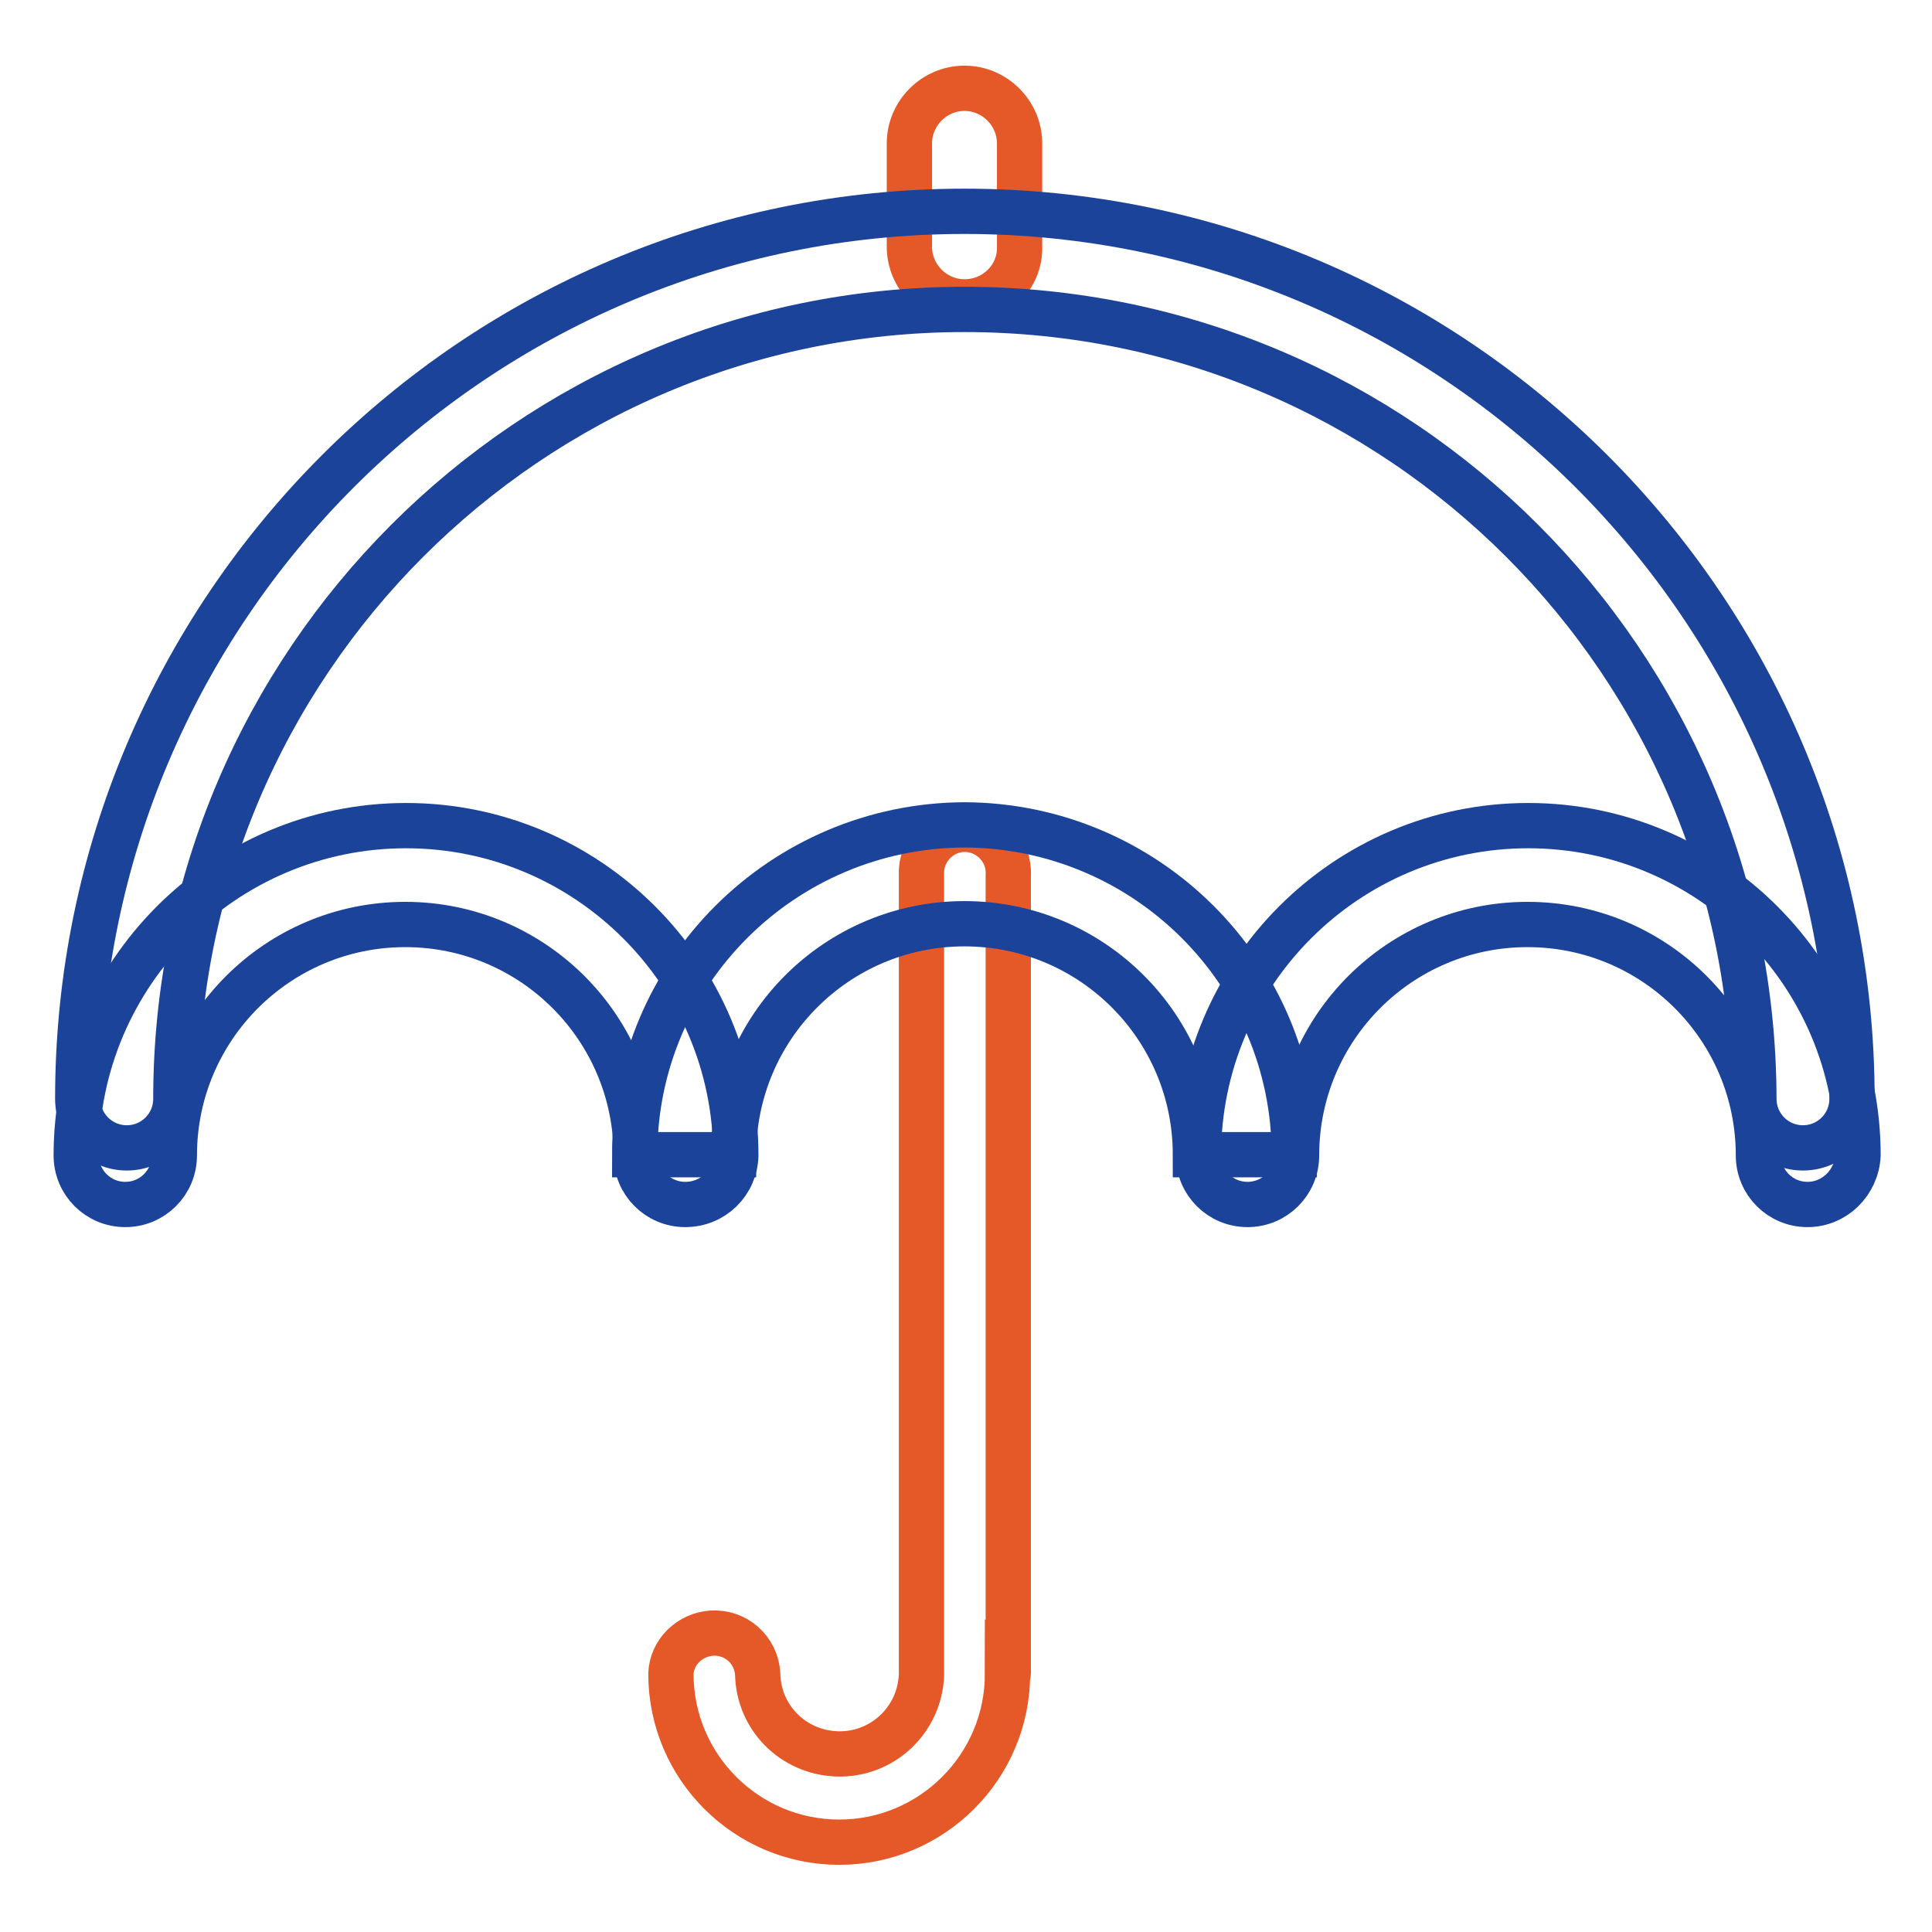
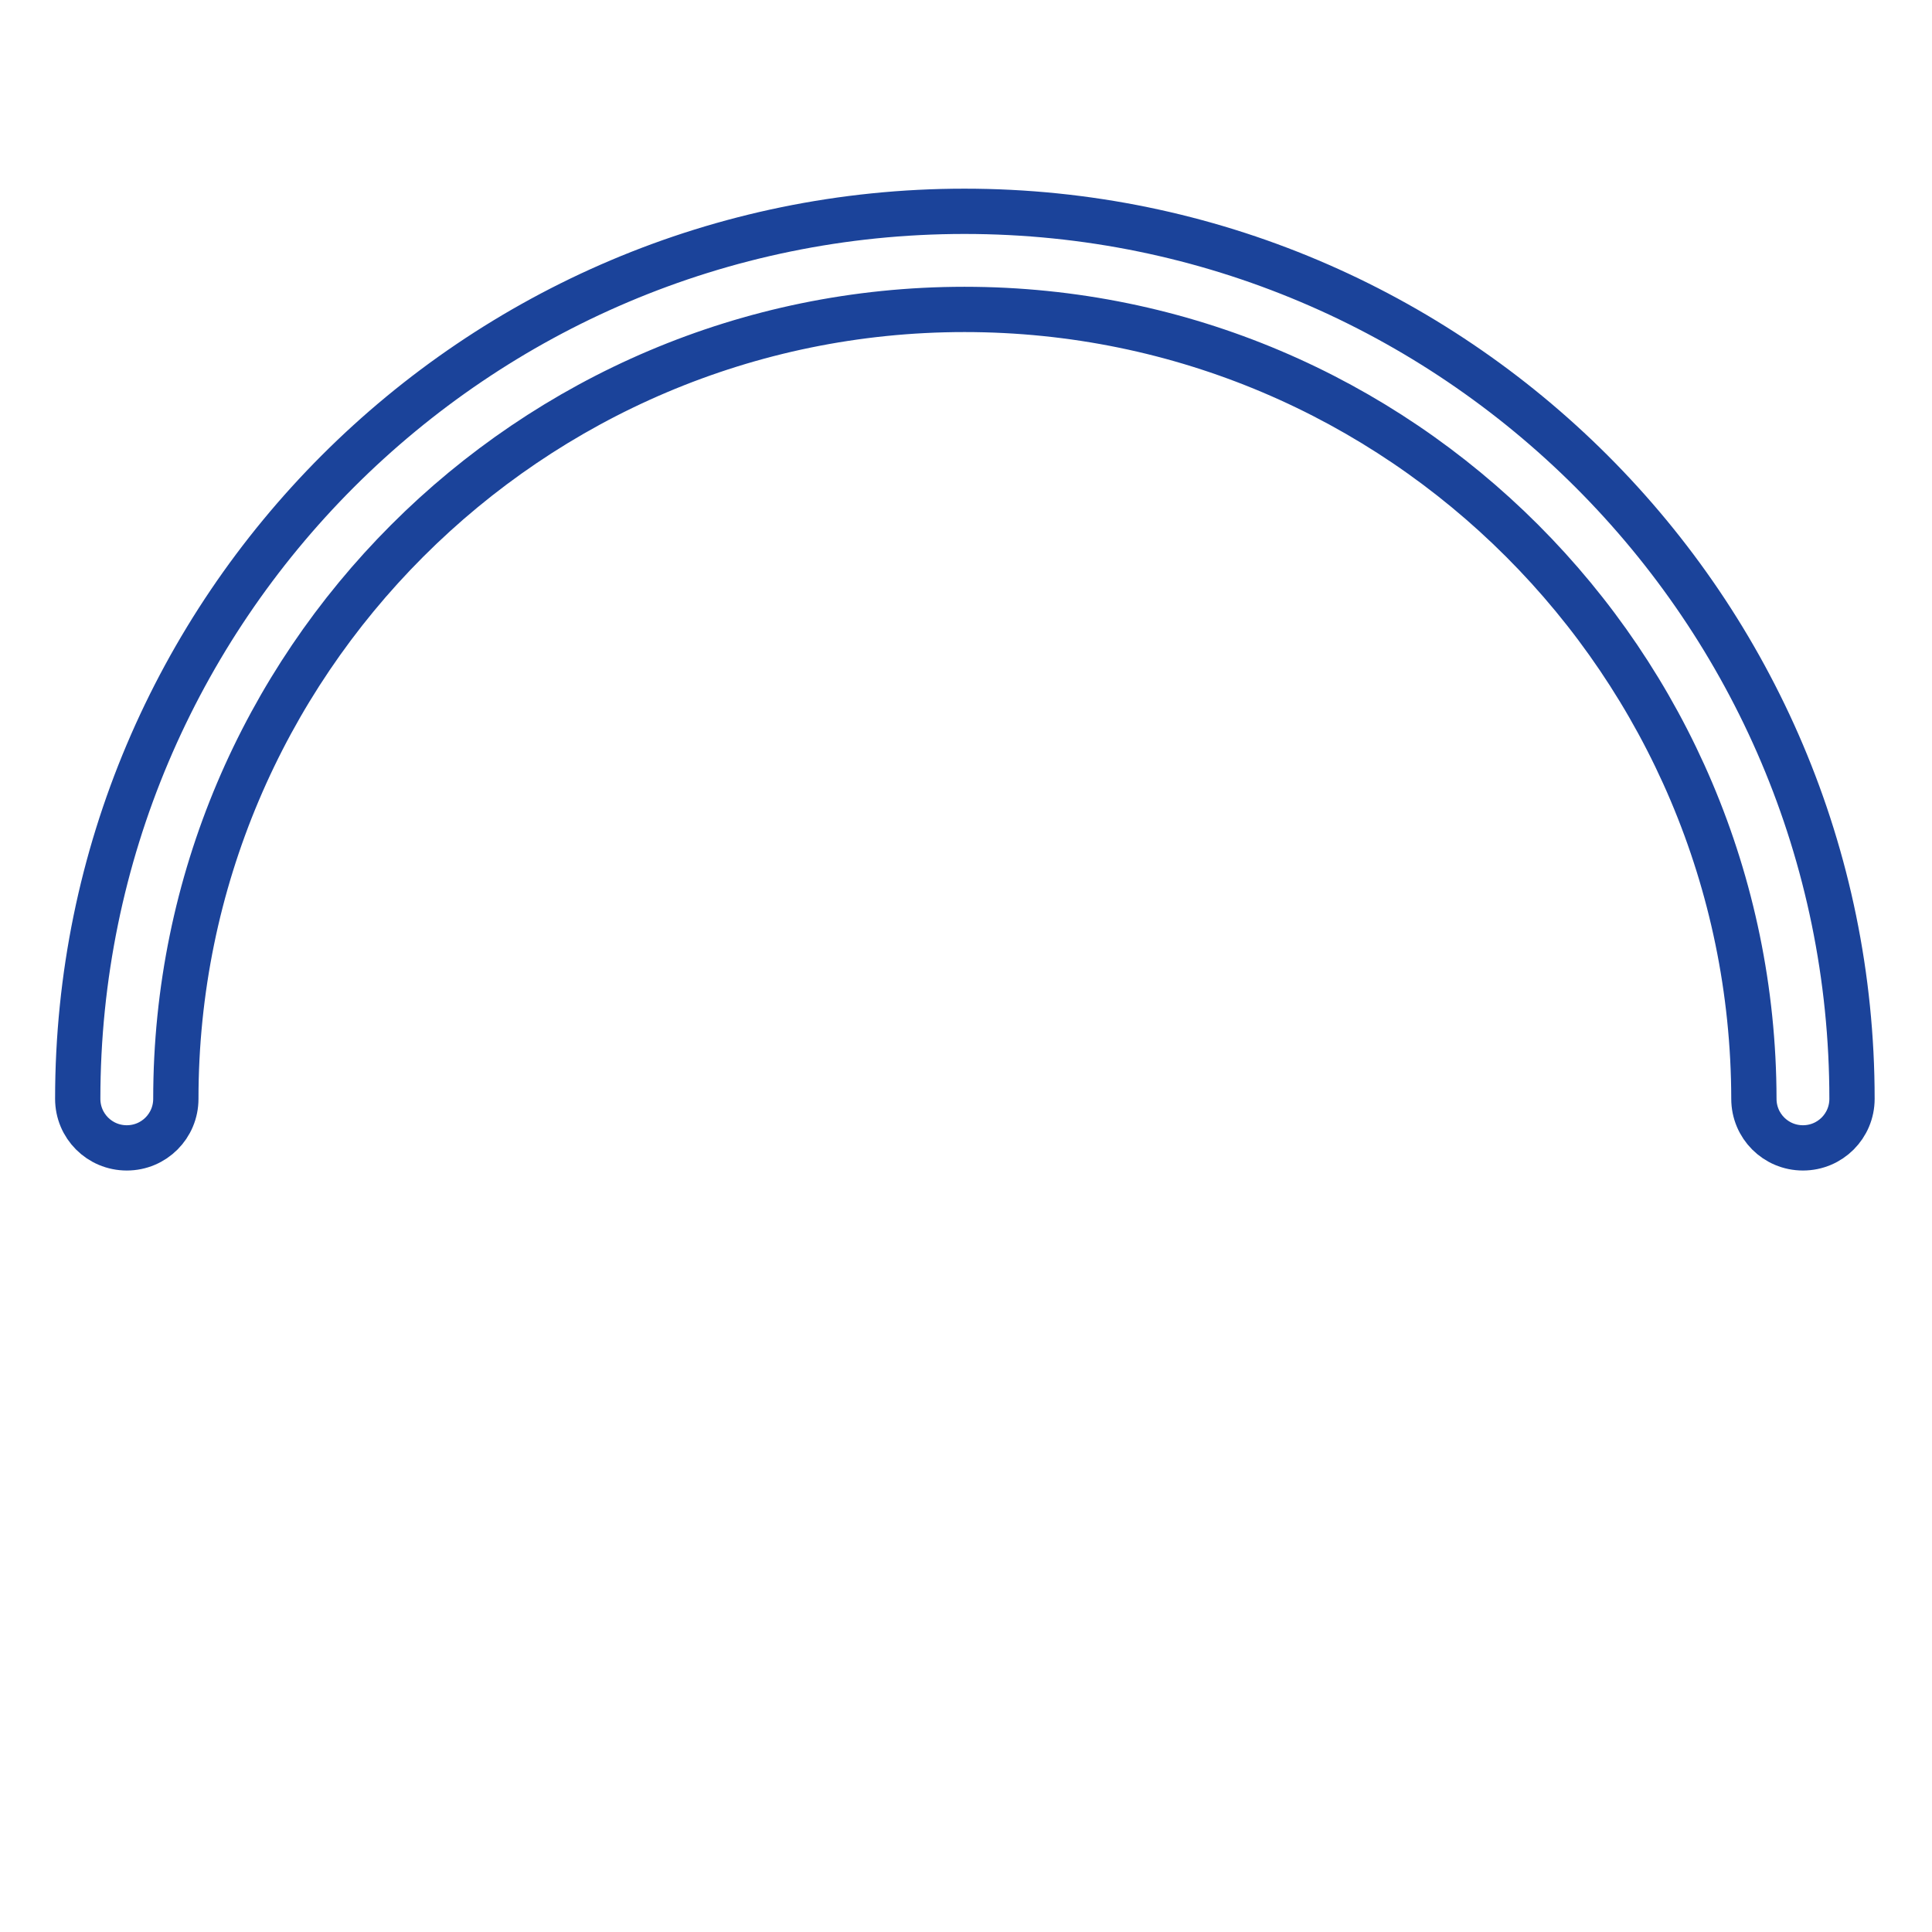
<svg xmlns="http://www.w3.org/2000/svg" version="1.1" x="0px" y="0px" viewBox="0 0 256 256" enable-background="new 0 0 256 256" xml:space="preserve">
  <g>
-     <path stroke-width="6" fill-opacity="0" stroke="#e55928" d="M127.8,40c-4,0-7.3-3.3-7.3-7.3V19c0-4,3.3-7.3,7.3-7.3c4,0,7.3,3.3,7.3,7.3c0,0,0,0,0,0v13.7 C135.2,36.7,131.9,40,127.8,40L127.8,40z M133.6,221.8V116c0.2-3.2-2.3-5.9-5.4-6.1c-3.2-0.2-5.9,2.3-6.1,5.4c0,0.2,0,0.4,0,0.6 v105.9l0,0.1c-0.2,6-5.2,10.7-11.2,10.5c-5.8-0.2-10.4-4.8-10.5-10.6c-0.2-3.2-2.9-5.6-6.1-5.4c-2.9,0.2-5.3,2.5-5.4,5.4 c0,12.3,10,22.3,22.3,22.3c12.3,0,22.3-10,22.3-22.3C133.6,221.9,133.6,221.8,133.6,221.8L133.6,221.8z" />
    <path stroke-width="6" fill-opacity="0" stroke="#1b439a" d="M238.9,152.1c-3.6,0-6.5-2.9-6.5-6.5C232.3,87.9,185.5,41,127.8,41C70.2,41,23.3,87.9,23.3,145.6 c0,3.6-2.9,6.5-6.5,6.5c-3.6,0-6.5-2.9-6.5-6.5c0,0,0,0,0,0C10.3,80.7,63,28,127.8,28c64.8,0,117.6,52.7,117.6,117.6 C245.4,149.2,242.5,152.1,238.9,152.1L238.9,152.1z" />
-     <path stroke-width="6" fill-opacity="0" stroke="#1b439a" d="M90.8,159.6c-3.6,0-6.5-2.9-6.5-6.5c0,0,0,0,0,0c0-16.9-13.7-30.6-30.6-30.6c-16.9,0-30.6,13.7-30.6,30.6 c0,3.6-2.9,6.5-6.5,6.5c-3.6,0-6.5-2.9-6.5-6.5c0-24.1,19.6-43.7,43.7-43.7c24.1,0,43.7,19.6,43.7,43.7 C97.4,156.7,94.5,159.6,90.8,159.6z" />
-     <path stroke-width="6" fill-opacity="0" stroke="#1b439a" d="M171.5,153h-13.1c0-16.9-13.7-30.6-30.6-30.6c-16.9,0-30.6,13.7-30.6,30.6H84.1c0-24.1,19.6-43.6,43.7-43.7 C151.9,109.4,171.5,128.9,171.5,153z" />
-     <path stroke-width="6" fill-opacity="0" stroke="#1b439a" d="M239.5,159.6c-3.6,0-6.5-2.9-6.5-6.5c0,0,0,0,0,0c0-16.9-13.7-30.6-30.6-30.6c-16.9,0-30.6,13.7-30.6,30.6 c0,3.6-2.9,6.5-6.5,6.5c-3.6,0-6.5-2.9-6.5-6.5c0-24.1,19.6-43.7,43.7-43.7c24.1,0,43.7,19.6,43.7,43.7 C246,156.7,243.1,159.6,239.5,159.6C239.5,159.6,239.5,159.6,239.5,159.6L239.5,159.6z" />
  </g>
</svg>